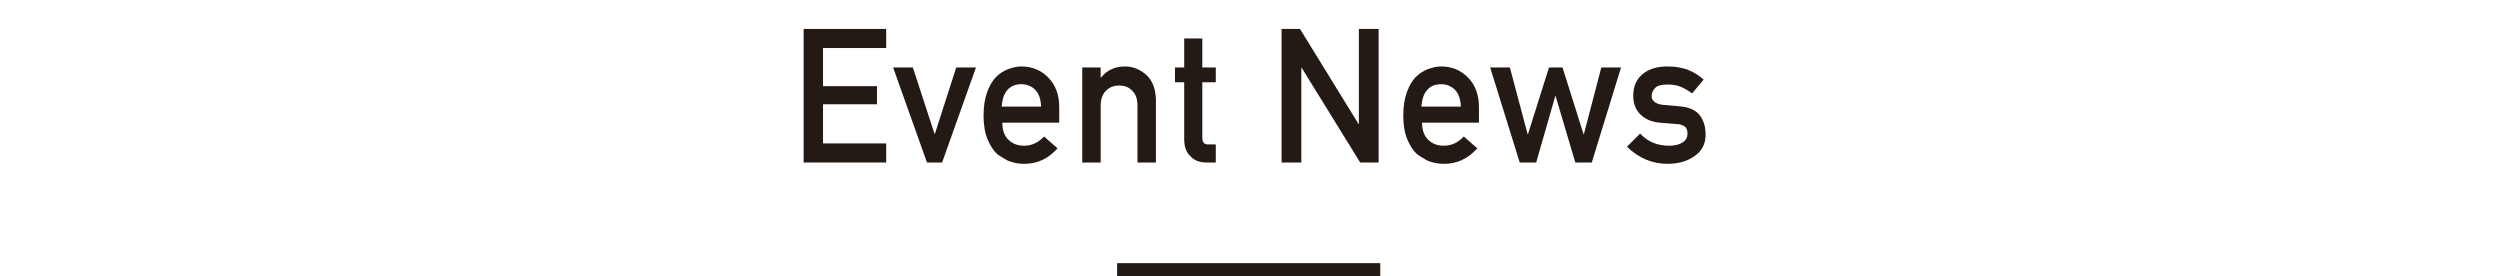
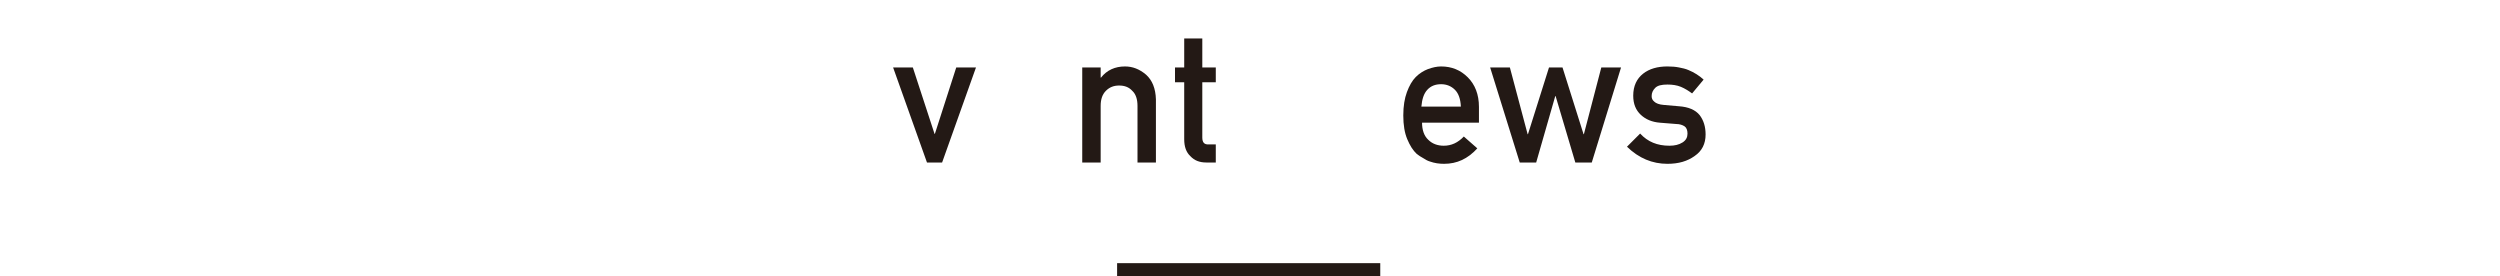
<svg xmlns="http://www.w3.org/2000/svg" version="1.1" id="圖層_1" x="0px" y="0px" viewBox="0 0 760 84" style="enable-background:new 0 0 760 84;" xml:space="preserve">
  <style type="text/css">
	.st0{enable-background:new    ;}
	.st1{fill:#231915;}
</style>
  <g class="st0">
-     <path class="st1" d="M244.3,8.8h25.1v5.8h-19.2v11.6h16.4v5.5h-16.4v11.9h19.2v5.8h-25.1V8.8z" />
    <path class="st1" d="M271.5,20.5h6l6.6,20.2h0.1l6.5-20.2h6l-10.3,28.9h-4.6L271.5,20.5z" />
-     <path class="st1" d="M304.7,37.2c0,2.3,0.6,4.1,1.9,5.3c1.2,1.2,2.8,1.8,4.7,1.8c2.3,0,4.3-0.9,6.1-2.8l4.1,3.6   c-2.9,3.2-6.2,4.7-10.1,4.7c-1.5,0-2.9-0.2-4.3-0.7c-0.7-0.2-1.4-0.6-2-1c-0.7-0.4-1.4-0.8-2-1.3c-1.2-1.1-2.1-2.6-2.9-4.5   c-0.8-1.9-1.2-4.3-1.2-7.2c0-2.9,0.4-5.2,1.1-7.1c0.7-1.9,1.6-3.5,2.7-4.6c1.1-1.1,2.4-1.9,3.7-2.4c1.4-0.5,2.7-0.8,4-0.8   c3.2,0,5.9,1.1,8.1,3.3c2.2,2.2,3.4,5.2,3.4,9v4.8H304.7z M316.5,32.4c-0.1-2.3-0.7-4-1.8-5.1c-1.1-1.1-2.5-1.7-4.2-1.7   c-1.7,0-3.1,0.5-4.2,1.7c-1.1,1.2-1.6,2.9-1.8,5.1H316.5z" />
    <path class="st1" d="M329,20.5h5.6v3.1h0.1c1.8-2.3,4.3-3.4,7.3-3.4c2.3,0,4.4,0.8,6.4,2.5c1.9,1.7,2.9,4.2,3,7.5v19.2h-5.6V32.2   c0-2-0.5-3.6-1.6-4.6c-1-1.1-2.3-1.6-4-1.6c-1.6,0-2.9,0.5-4,1.6c-1.1,1.1-1.6,2.6-1.6,4.6v17.2H329V20.5z" />
    <path class="st1" d="M359.9,11.7h5.6v8.8h4.1V25h-4.1v16.8c0,1.5,0.6,2.2,2,2.1h2.1v5.5h-2.9c-2,0-3.6-0.6-4.8-1.9   c-1.3-1.2-1.9-2.9-1.9-5.2V25h-2.8v-4.5h2.8V11.7z" />
-     <path class="st1" d="M389.6,8.8h5.6L413,37.7h0.1V8.8h6v40.6h-5.6l-17.8-28.8h-0.1v28.8h-6V8.8z" />
    <path class="st1" d="M432.3,37.2c0,2.3,0.6,4.1,1.9,5.3c1.2,1.2,2.8,1.8,4.7,1.8c2.3,0,4.3-0.9,6.1-2.8l4.1,3.6   c-2.9,3.2-6.2,4.7-10.1,4.7c-1.5,0-2.9-0.2-4.3-0.7c-0.7-0.2-1.4-0.6-2-1c-0.7-0.4-1.4-0.8-2-1.3c-1.2-1.1-2.1-2.6-2.9-4.5   c-0.8-1.9-1.2-4.3-1.2-7.2c0-2.9,0.4-5.2,1.1-7.1c0.7-1.9,1.6-3.5,2.7-4.6c1.1-1.1,2.4-1.9,3.7-2.4c1.4-0.5,2.7-0.8,4-0.8   c3.2,0,5.9,1.1,8.1,3.3c2.2,2.2,3.4,5.2,3.4,9v4.8H432.3z M444.1,32.4c-0.1-2.3-0.7-4-1.8-5.1c-1.1-1.1-2.5-1.7-4.2-1.7   s-3.1,0.5-4.2,1.7c-1.1,1.2-1.6,2.9-1.8,5.1H444.1z" />
    <path class="st1" d="M472.9,29.2h-0.1L467,49.4h-5L453,20.5h6l5.4,20.3h0.1l6.4-20.3h4.1l6.4,20.3h0.1l5.3-20.3h6l-8.9,28.9h-5   L472.9,29.2z" />
    <path class="st1" d="M498.6,40.6c2.3,2.5,5.2,3.7,8.9,3.7c1.6,0,2.9-0.3,4-1s1.5-1.6,1.5-2.7c0-1-0.3-1.8-0.9-2.2   c-0.6-0.4-1.5-0.7-2.5-0.7l-5-0.4c-2.4-0.2-4.3-1-5.8-2.4c-1.5-1.4-2.3-3.3-2.3-5.8c0-3,1.1-5.2,3-6.7c1.9-1.5,4.4-2.2,7.4-2.2   c1.3,0,2.5,0.1,3.5,0.3c1,0.2,2,0.4,2.9,0.8c1.7,0.7,3.3,1.7,4.6,2.9l-3.5,4.2c-1.1-0.8-2.2-1.5-3.4-2c-1.2-0.5-2.6-0.7-4.1-0.7   c-1.8,0-3,0.3-3.7,1c-0.7,0.7-1.1,1.5-1.1,2.5c0,0.7,0.2,1.2,0.8,1.7c0.5,0.5,1.5,0.9,2.9,1l4.6,0.4c2.9,0.2,5,1.1,6.3,2.7   c1.2,1.6,1.8,3.5,1.8,5.9c0,2.8-1.1,5-3.3,6.5c-2.2,1.6-4.9,2.4-8.3,2.4c-4.6,0-8.7-1.7-12.3-5.2L498.6,40.6z" />
  </g>
  <rect x="339.6" y="80" class="st1" width="80" height="4" />
</svg>